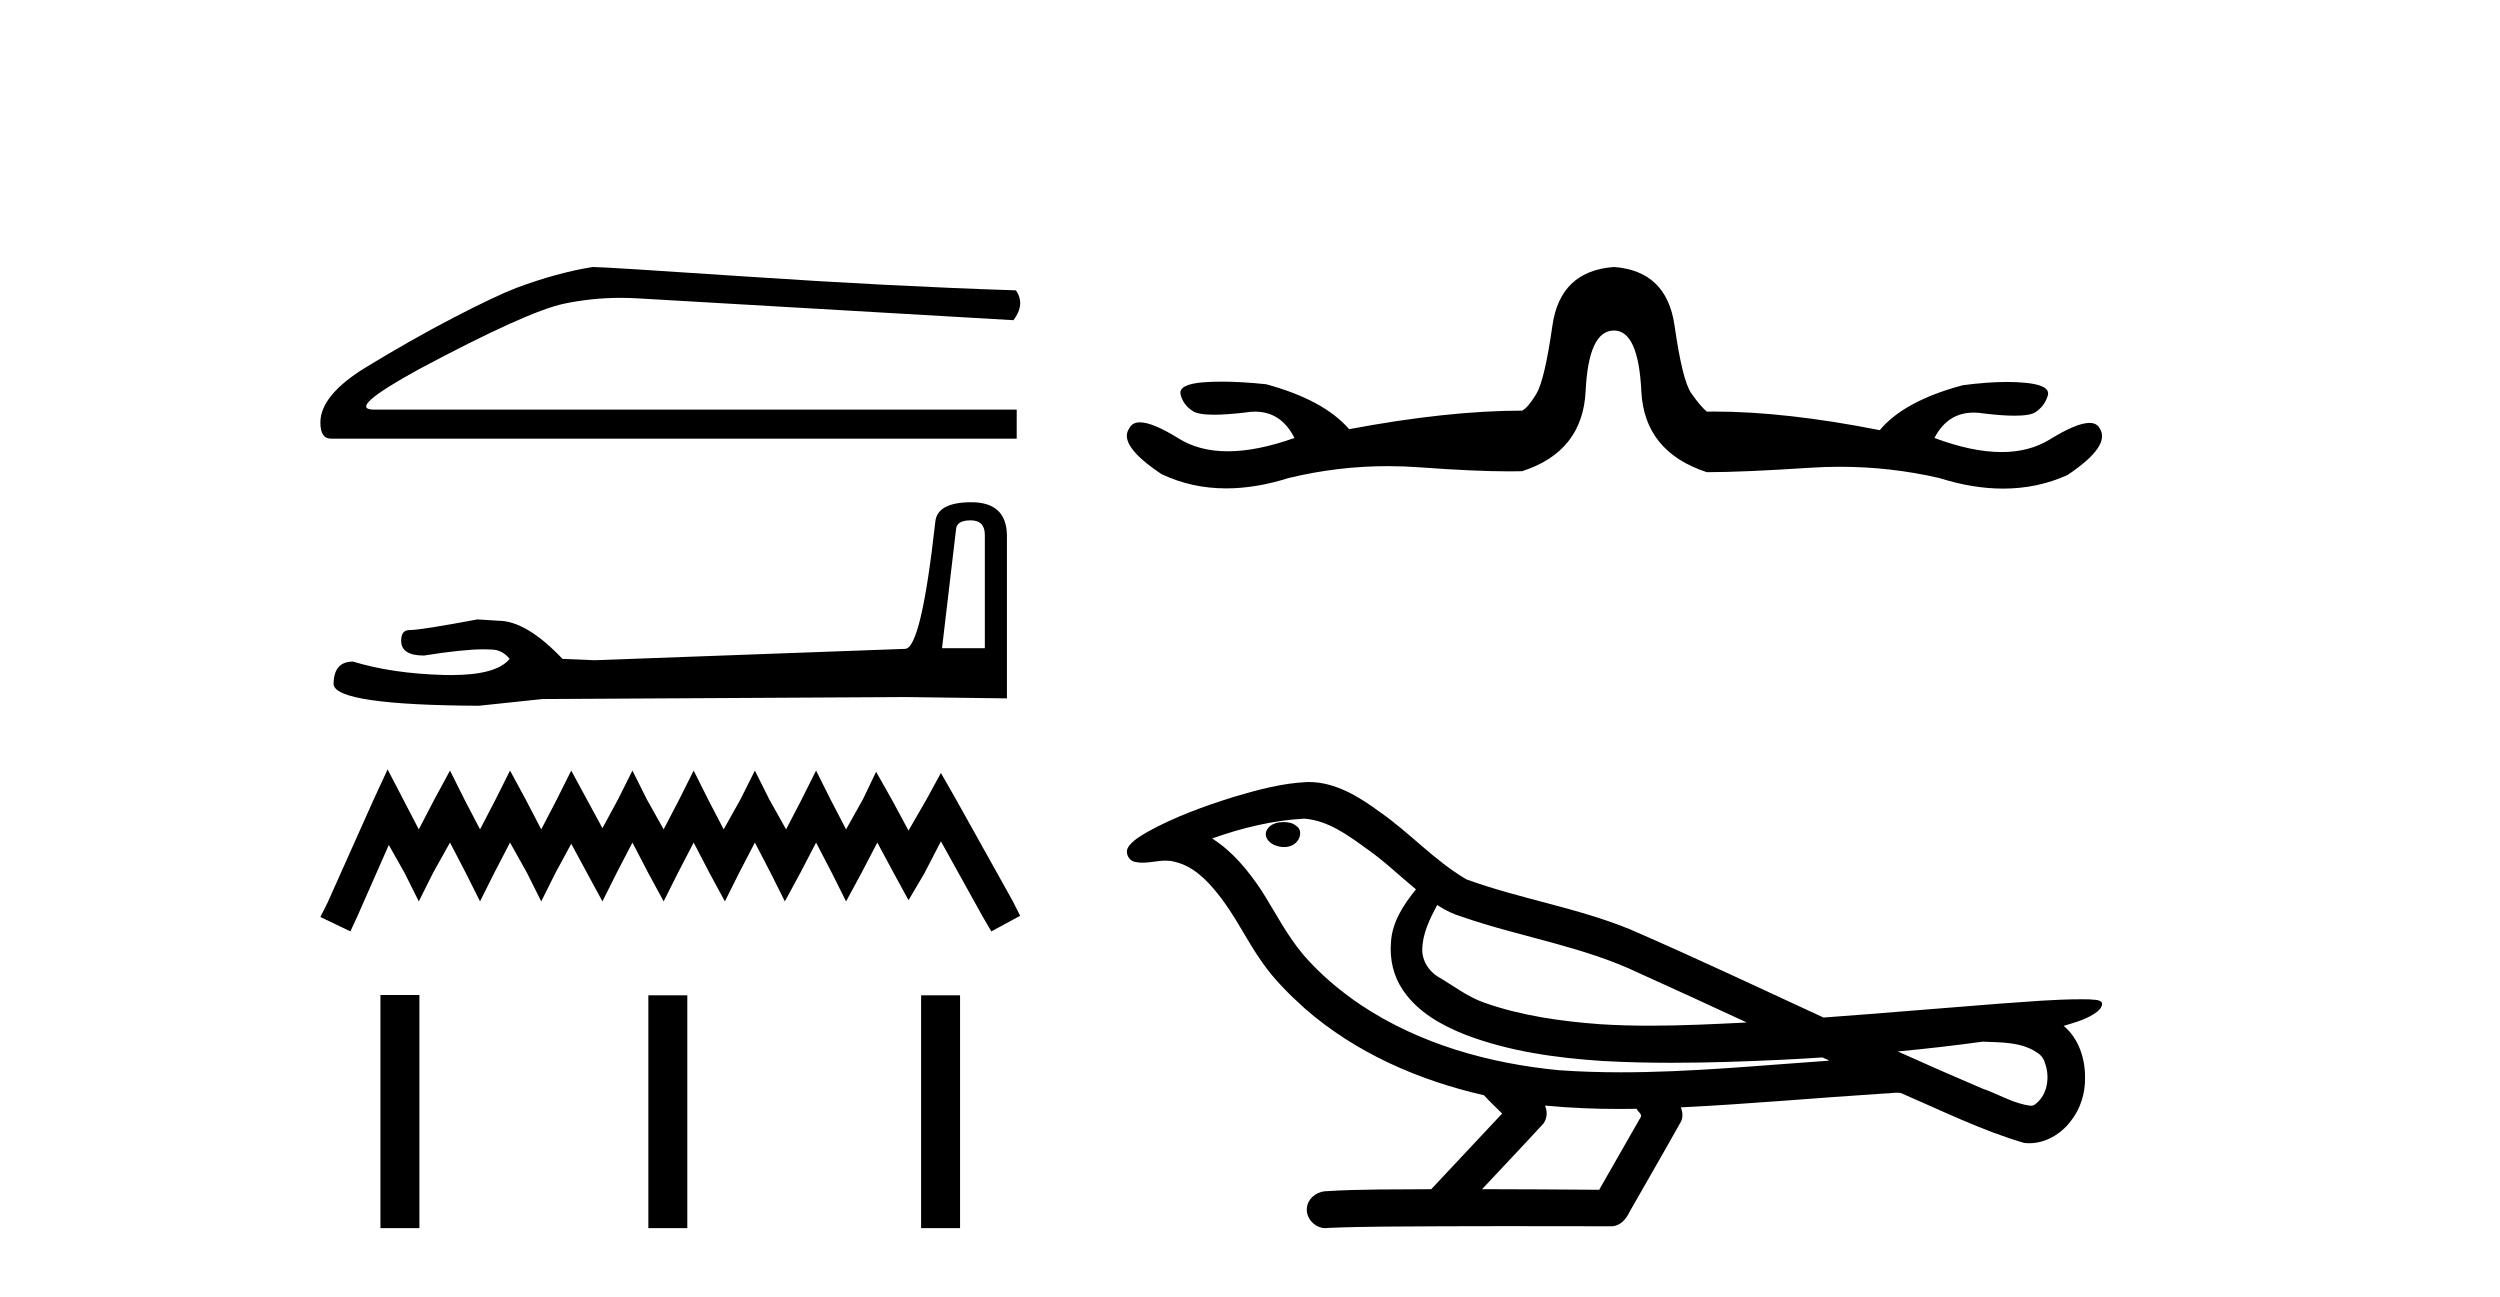
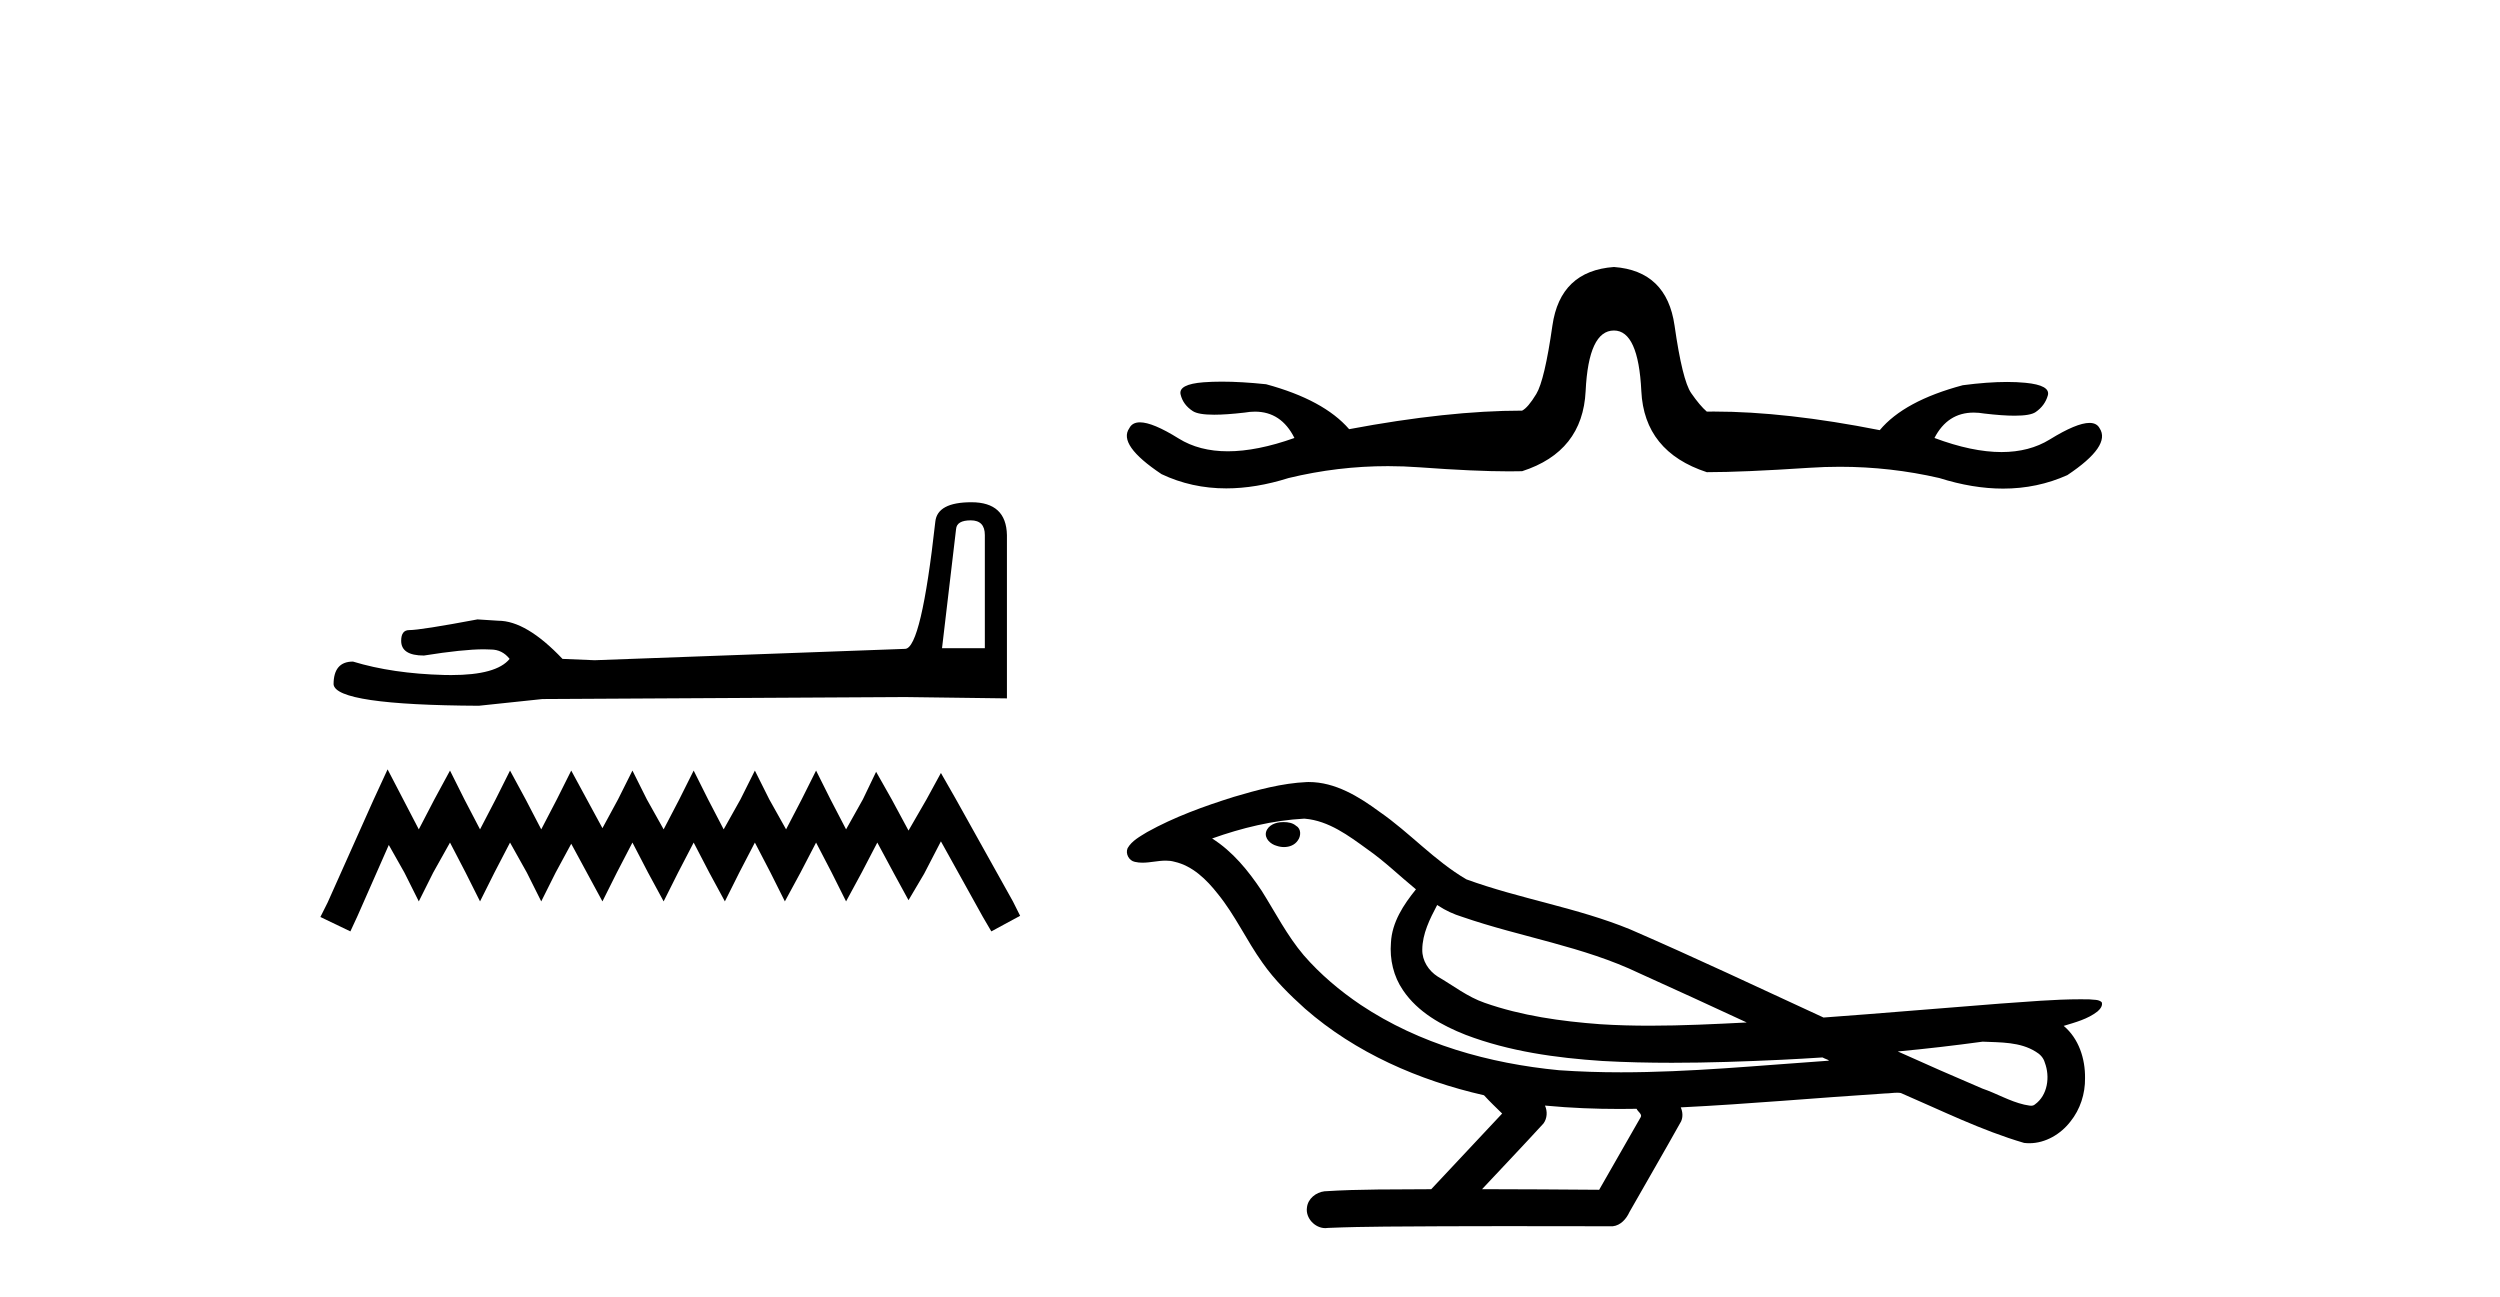
<svg xmlns="http://www.w3.org/2000/svg" width="79.0" height="41.0">
-   <path d="M 18.732 8.437 Q 17.611 8.615 16.313 9.099 Q 15.651 9.354 14.326 10.041 Q 13.002 10.729 11.563 11.607 Q 10.124 12.486 10.124 13.352 Q 10.124 13.861 10.455 13.861 L 32.128 13.861 L 32.128 12.944 L 11.83 12.944 Q 10.914 12.944 13.231 11.671 Q 16.669 9.837 17.828 9.596 Q 18.709 9.412 19.611 9.412 Q 19.896 9.412 20.184 9.43 L 32.026 10.118 Q 32.408 9.608 32.102 9.175 Q 28.18 9.048 23.634 8.742 Q 19.089 8.437 18.732 8.437 Z" style="fill:#000000;stroke:none" />
  <path d="M 30.677 16.443 Q 31.121 16.443 31.121 16.908 L 31.121 20.483 L 29.768 20.483 L 30.212 16.718 Q 30.233 16.443 30.677 16.443 ZM 30.698 15.871 Q 29.62 15.871 29.556 16.485 Q 29.112 20.483 28.604 20.504 L 18.79 20.863 L 17.775 20.821 Q 16.632 19.615 15.744 19.615 Q 15.427 19.594 15.088 19.573 Q 13.29 19.911 12.931 19.911 Q 12.677 19.911 12.677 20.25 Q 12.677 20.715 13.396 20.715 Q 14.631 20.518 15.291 20.518 Q 15.41 20.518 15.511 20.525 Q 15.871 20.525 16.104 20.821 Q 15.691 21.332 14.257 21.332 Q 14.147 21.332 14.031 21.329 Q 12.402 21.286 11.154 20.906 Q 10.541 20.906 10.541 21.625 Q 10.604 22.28 15.131 22.302 L 17.14 22.09 L 28.604 22.027 L 31.819 22.069 L 31.819 16.908 Q 31.798 15.871 30.698 15.871 Z" style="fill:#000000;stroke:none" />
  <path d="M 12.248 24.312 L 11.793 25.298 L 10.352 28.522 L 10.124 28.977 L 11.072 29.432 L 11.3 28.939 L 12.286 26.701 L 12.779 27.574 L 13.234 28.484 L 13.689 27.574 L 14.22 26.625 L 14.713 27.574 L 15.169 28.484 L 15.624 27.574 L 16.117 26.625 L 16.648 27.574 L 17.103 28.484 L 17.558 27.574 L 18.051 26.663 L 18.544 27.574 L 19.037 28.484 L 19.492 27.574 L 19.985 26.625 L 20.478 27.574 L 20.971 28.484 L 21.427 27.574 L 21.92 26.625 L 22.413 27.574 L 22.906 28.484 L 23.361 27.574 L 23.854 26.625 L 24.347 27.574 L 24.802 28.484 L 25.295 27.574 L 25.788 26.625 L 26.281 27.574 L 26.736 28.484 L 27.229 27.574 L 27.723 26.625 L 28.254 27.612 L 28.709 28.446 L 29.202 27.612 L 29.733 26.587 L 31.06 28.977 L 31.326 29.432 L 32.236 28.939 L 32.008 28.484 L 30.188 25.222 L 29.733 24.426 L 29.278 25.26 L 28.709 26.246 L 28.178 25.26 L 27.685 24.388 L 27.267 25.26 L 26.736 26.208 L 26.243 25.26 L 25.788 24.35 L 25.333 25.26 L 24.84 26.208 L 24.309 25.26 L 23.854 24.35 L 23.399 25.26 L 22.868 26.208 L 22.375 25.26 L 21.92 24.35 L 21.465 25.26 L 20.971 26.208 L 20.44 25.26 L 19.985 24.35 L 19.53 25.26 L 19.037 26.17 L 18.544 25.26 L 18.051 24.35 L 17.596 25.26 L 17.103 26.208 L 16.61 25.26 L 16.117 24.35 L 15.662 25.26 L 15.169 26.208 L 14.675 25.26 L 14.22 24.35 L 13.727 25.26 L 13.234 26.208 L 12.741 25.26 L 12.248 24.312 Z" style="fill:#000000;stroke:none" />
-   <path d="M 12.022 31.442 L 12.022 38.809 L 13.253 38.809 L 13.253 31.442 ZM 20.488 31.452 L 20.488 38.809 L 21.719 38.809 L 21.719 31.452 ZM 29.107 31.452 L 29.107 38.809 L 30.338 38.809 L 30.338 31.452 Z" style="fill:#000000;stroke:none" />
  <path d="M 51.001 8.437 Q 49.303 8.56 49.056 10.289 Q 48.809 12.019 48.546 12.451 Q 48.284 12.883 48.099 12.976 Q 45.752 12.976 42.633 13.562 Q 41.831 12.636 40.009 12.142 Q 39.227 12.06 38.609 12.06 Q 38.3 12.06 38.033 12.08 Q 37.23 12.142 37.307 12.466 Q 37.384 12.791 37.693 12.991 Q 37.867 13.105 38.368 13.105 Q 38.752 13.105 39.329 13.038 Q 39.5 13.008 39.656 13.008 Q 40.488 13.008 40.904 13.84 Q 39.72 14.261 38.799 14.261 Q 37.895 14.261 37.245 13.856 Q 36.427 13.346 36.023 13.346 Q 35.779 13.346 35.686 13.532 Q 35.315 14.057 36.705 14.983 Q 37.655 15.433 38.75 15.433 Q 39.682 15.433 40.719 15.106 Q 42.272 14.73 43.86 14.73 Q 44.357 14.73 44.857 14.767 Q 46.606 14.895 47.691 14.895 Q 47.908 14.895 48.099 14.89 Q 50.013 14.273 50.106 12.358 Q 50.198 10.444 51.001 10.444 Q 51.773 10.444 51.866 12.358 Q 51.958 14.273 53.935 14.921 Q 55.077 14.921 57.177 14.782 Q 57.661 14.75 58.141 14.75 Q 59.739 14.75 61.283 15.106 Q 62.341 15.44 63.297 15.44 Q 64.378 15.44 65.328 15.014 Q 66.718 14.087 66.347 13.532 Q 66.258 13.364 66.028 13.364 Q 65.62 13.364 64.773 13.887 Q 64.127 14.285 63.248 14.285 Q 62.319 14.285 61.129 13.84 Q 61.543 13.038 62.369 13.038 Q 62.528 13.038 62.704 13.068 Q 63.281 13.136 63.663 13.136 Q 64.159 13.136 64.325 13.022 Q 64.618 12.821 64.711 12.497 Q 64.803 12.173 64.001 12.096 Q 63.733 12.07 63.424 12.07 Q 62.807 12.07 62.024 12.173 Q 60.172 12.667 59.4 13.593 Q 56.43 13.005 54.16 13.005 Q 54.046 13.005 53.935 13.007 Q 53.718 12.821 53.44 12.42 Q 53.163 12.019 52.916 10.289 Q 52.669 8.56 51.001 8.437 Z" style="fill:#000000;stroke:none" />
  <path d="M 40.566 25.978 C 40.553 25.978 40.541 25.978 40.528 25.979 C 40.318 25.98 40.075 26.069 40.008 26.287 C 39.952 26.499 40.153 26.678 40.34 26.727 C 40.414 26.753 40.494 26.767 40.574 26.767 C 40.745 26.767 40.914 26.704 41.011 26.558 C 41.112 26.425 41.124 26.192 40.961 26.1 C 40.854 26.003 40.707 25.978 40.566 25.978 ZM 45.415 28.597 L 45.429 28.606 L 45.439 28.613 C 45.676 28.771 45.936 28.89 46.21 28.974 C 48.06 29.614 50.031 29.904 51.806 30.756 C 52.94 31.266 54.068 31.788 55.197 32.31 C 54.178 32.362 53.158 32.412 52.137 32.412 C 51.612 32.412 51.087 32.399 50.563 32.365 C 49.328 32.273 48.085 32.1 46.915 31.689 C 46.374 31.503 45.919 31.142 45.431 30.859 C 45.144 30.676 44.938 30.358 44.944 30.011 C 44.947 29.504 45.184 29.036 45.415 28.597 ZM 41.216 25.869 L 41.233 25.871 L 41.236 25.871 C 41.988 25.936 42.615 26.406 43.208 26.836 C 43.754 27.217 44.229 27.682 44.744 28.103 C 44.352 28.588 43.985 29.144 43.954 29.788 C 43.91 30.315 44.035 30.857 44.337 31.294 C 44.802 31.984 45.561 32.405 46.32 32.703 C 47.696 33.226 49.171 33.43 50.634 33.527 C 51.367 33.568 52.1 33.584 52.833 33.584 C 53.988 33.584 55.144 33.543 56.298 33.489 C 56.729 33.468 57.16 33.443 57.591 33.415 C 57.636 33.449 57.889 33.521 57.749 33.521 C 57.747 33.521 57.745 33.521 57.743 33.521 C 55.575 33.671 53.401 33.885 51.226 33.885 C 50.572 33.885 49.918 33.865 49.264 33.819 C 47.06 33.607 44.856 32.993 42.999 31.754 C 42.338 31.308 41.723 30.79 41.199 30.187 C 40.674 29.569 40.301 28.835 39.87 28.15 C 39.447 27.516 38.954 26.907 38.303 26.496 C 39.241 26.162 40.22 25.923 41.216 25.869 ZM 62.648 32.917 L 62.659 32.917 C 63.224 32.942 63.834 32.922 64.329 33.233 C 64.463 33.31 64.574 33.425 64.616 33.578 C 64.785 34.022 64.71 34.61 64.302 34.901 C 64.267 34.931 64.226 34.941 64.184 34.941 C 64.112 34.941 64.033 34.913 63.964 34.906 C 63.505 34.8 63.092 34.552 62.646 34.4 C 61.749 34.018 60.858 33.627 59.97 33.226 C 60.865 33.143 61.758 33.038 62.648 32.917 ZM 48.821 34.936 C 48.84 34.937 48.859 34.939 48.878 34.941 C 49.644 35.013 50.414 35.043 51.183 35.043 C 51.361 35.043 51.539 35.041 51.717 35.038 C 51.751 35.126 51.901 35.208 51.847 35.301 C 51.409 36.066 50.972 36.831 50.534 37.597 C 49.301 37.586 48.067 37.581 46.833 37.578 C 47.479 36.886 48.133 36.202 48.772 35.504 C 48.893 35.343 48.904 35.116 48.821 34.936 ZM 41.355 24.712 C 41.336 24.712 41.317 24.712 41.297 24.713 C 40.507 24.749 39.737 24.96 38.982 25.183 C 38.044 25.478 37.11 25.815 36.25 26.293 C 36.025 26.433 35.767 26.565 35.632 26.803 C 35.558 26.977 35.675 27.2 35.863 27.235 C 35.943 27.254 36.023 27.261 36.102 27.261 C 36.346 27.261 36.592 27.196 36.836 27.196 C 36.928 27.196 37.02 27.205 37.112 27.231 C 37.686 27.36 38.128 27.795 38.48 28.243 C 39.03 28.917 39.392 29.722 39.898 30.428 C 40.278 30.969 40.749 31.433 41.238 31.873 C 42.836 33.271 44.835 34.141 46.894 34.61 C 47.077 34.811 47.274 34.998 47.468 35.188 C 46.721 35.985 45.974 36.782 45.227 37.579 C 44.102 37.589 42.975 37.572 41.852 37.645 C 41.585 37.677 41.331 37.877 41.3 38.155 C 41.249 38.49 41.551 38.809 41.881 38.809 C 41.91 38.809 41.94 38.807 41.969 38.802 C 43.177 38.751 44.386 38.76 45.594 38.75 C 46.245 38.747 46.896 38.746 47.547 38.746 C 48.686 38.746 49.825 38.749 50.964 38.75 C 51.213 38.723 51.393 38.516 51.491 38.3 C 52.034 37.345 52.587 36.394 53.123 35.435 C 53.186 35.295 53.173 35.13 53.112 34.993 C 55.267 34.887 57.417 34.691 59.57 34.553 C 59.694 34.553 59.822 34.53 59.946 34.53 C 59.987 34.53 60.027 34.532 60.066 34.539 C 61.351 35.093 62.615 35.721 63.961 36.116 C 64.017 36.123 64.072 36.126 64.127 36.126 C 64.638 36.126 65.12 35.838 65.426 35.44 C 65.736 35.055 65.894 34.562 65.887 34.069 C 65.896 33.459 65.69 32.816 65.212 32.418 C 65.581 32.306 65.974 32.203 66.282 31.961 C 66.361 31.893 66.457 31.779 66.413 31.668 C 66.312 31.576 66.155 31.598 66.027 31.58 C 65.935 31.578 65.842 31.577 65.749 31.577 C 64.903 31.577 64.059 31.656 63.216 31.713 C 61.352 31.856 59.489 32.019 57.624 32.154 C 55.593 31.217 53.567 30.26 51.517 29.37 C 49.843 28.682 48.034 28.406 46.339 27.788 C 45.331 27.2 44.548 26.312 43.591 25.651 C 42.937 25.17 42.194 24.712 41.355 24.712 Z" style="fill:#000000;stroke:none" />
</svg>